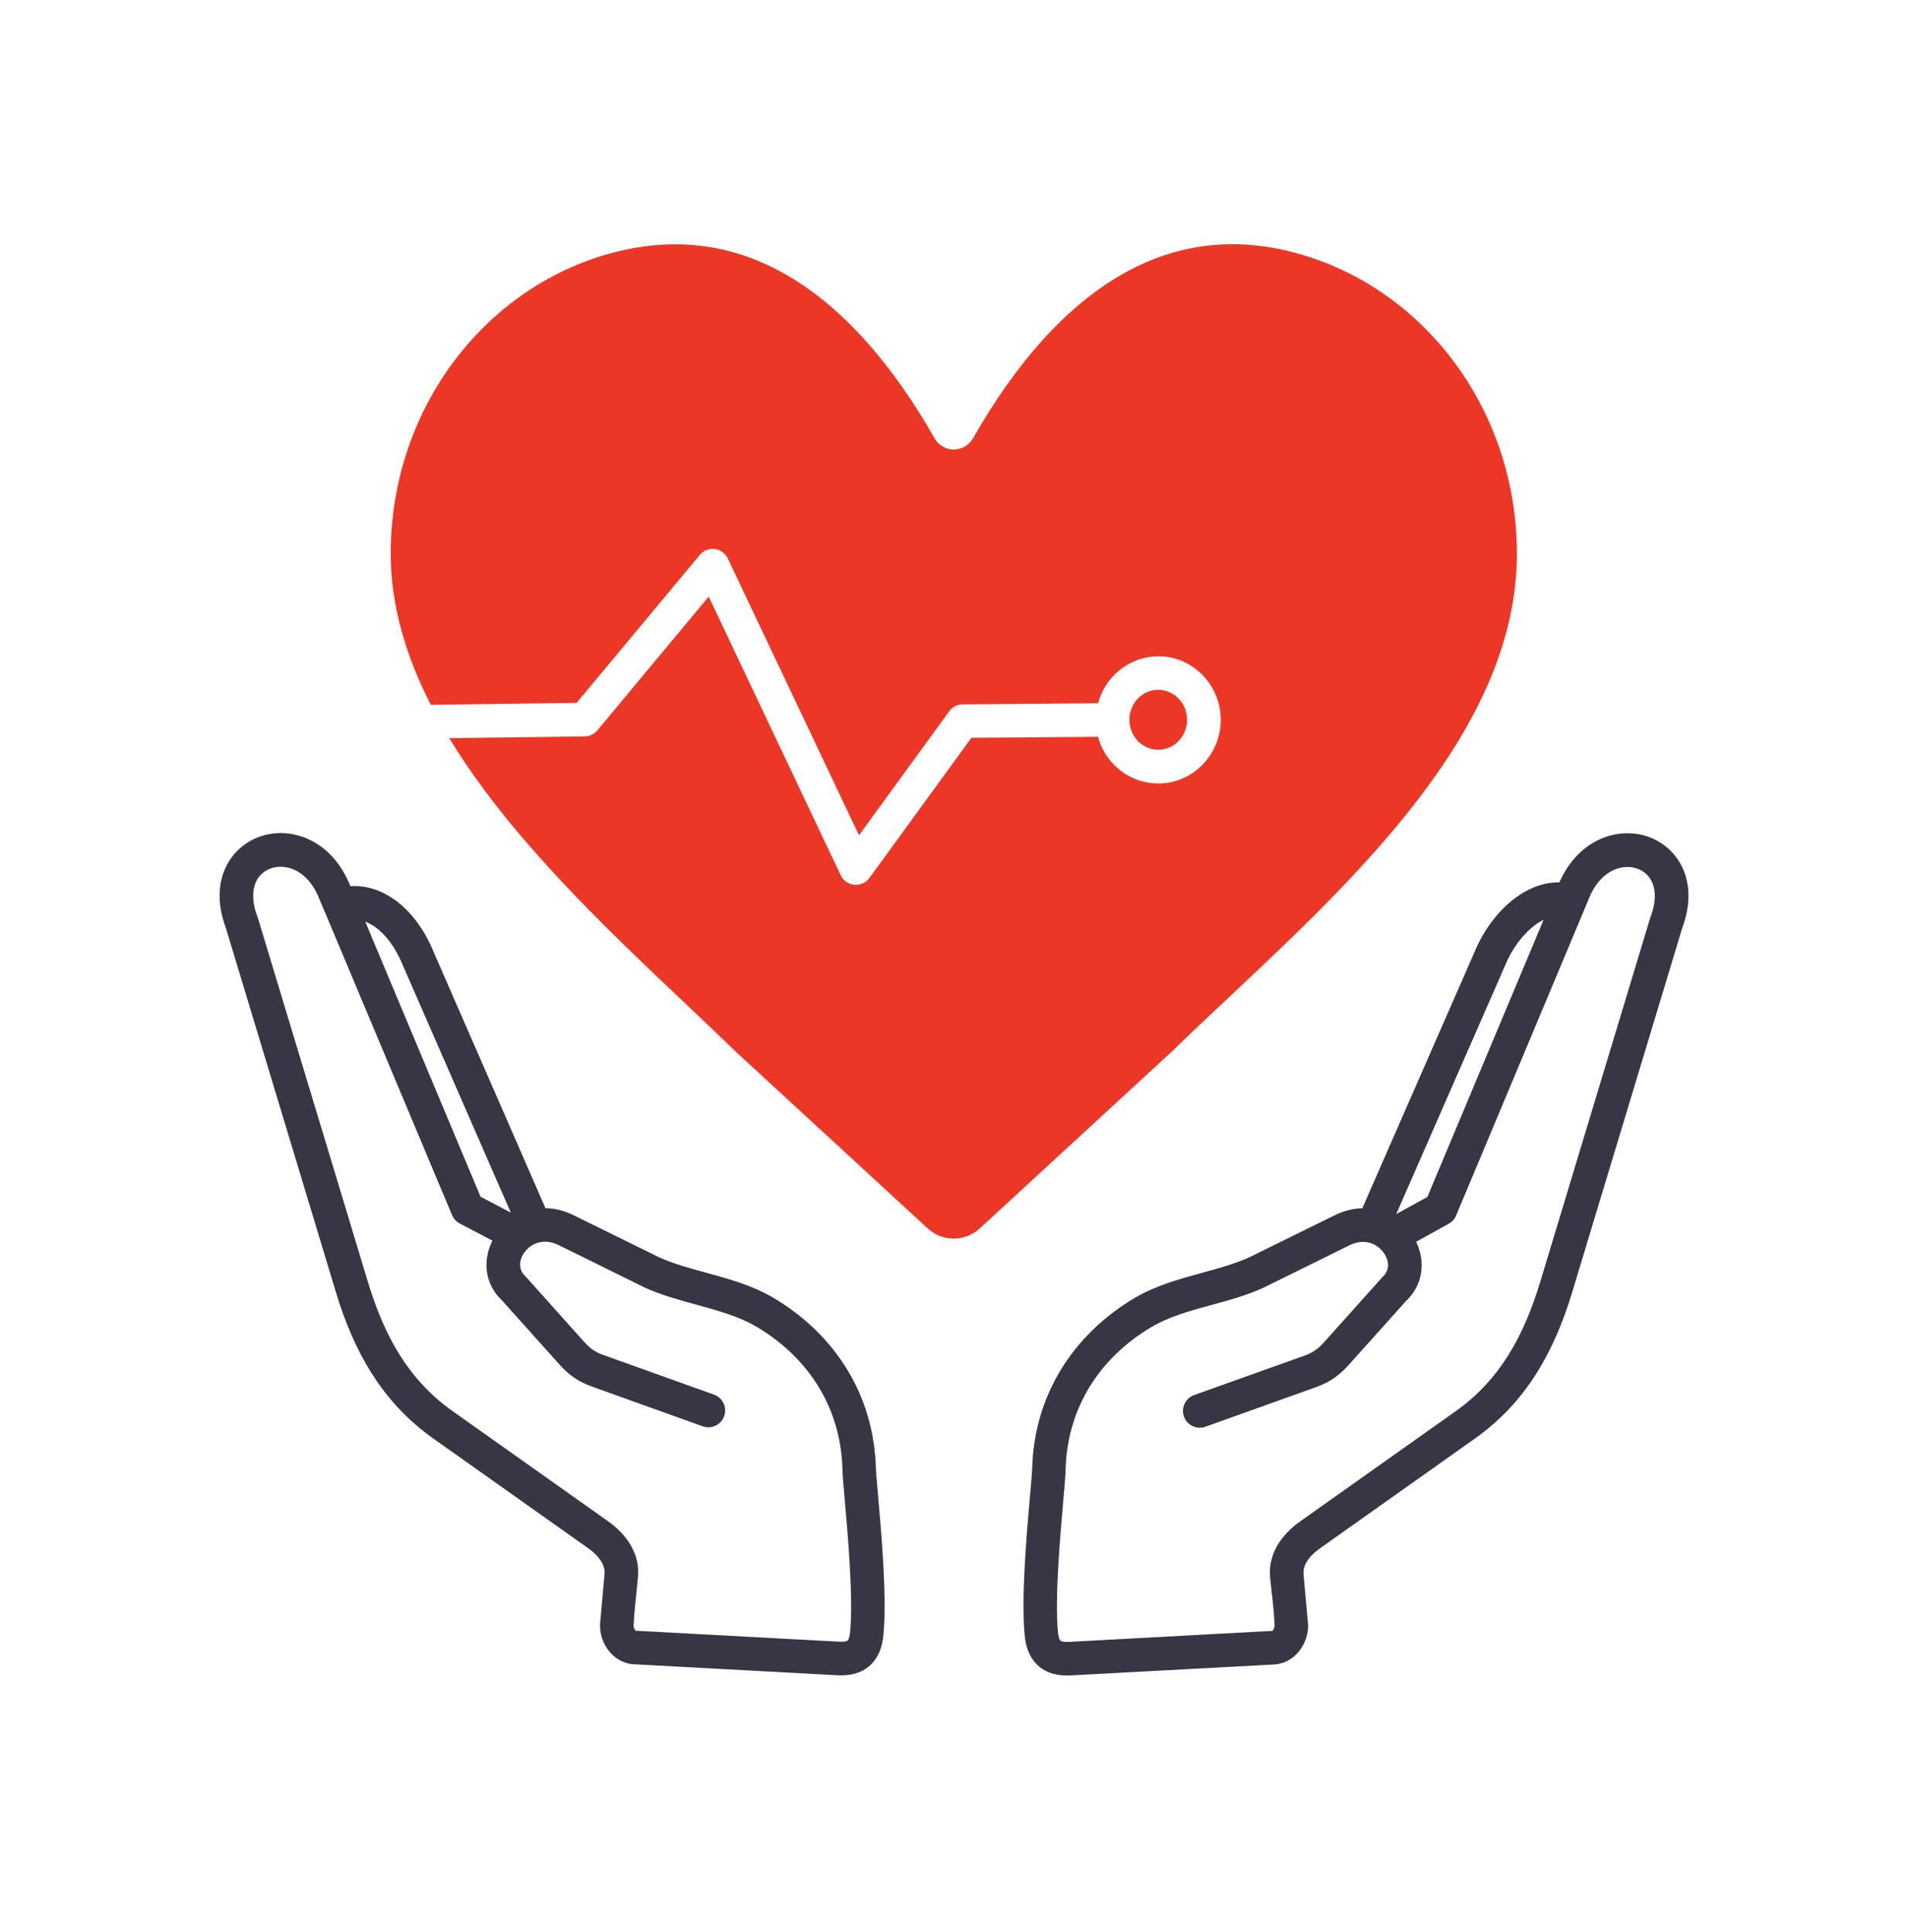
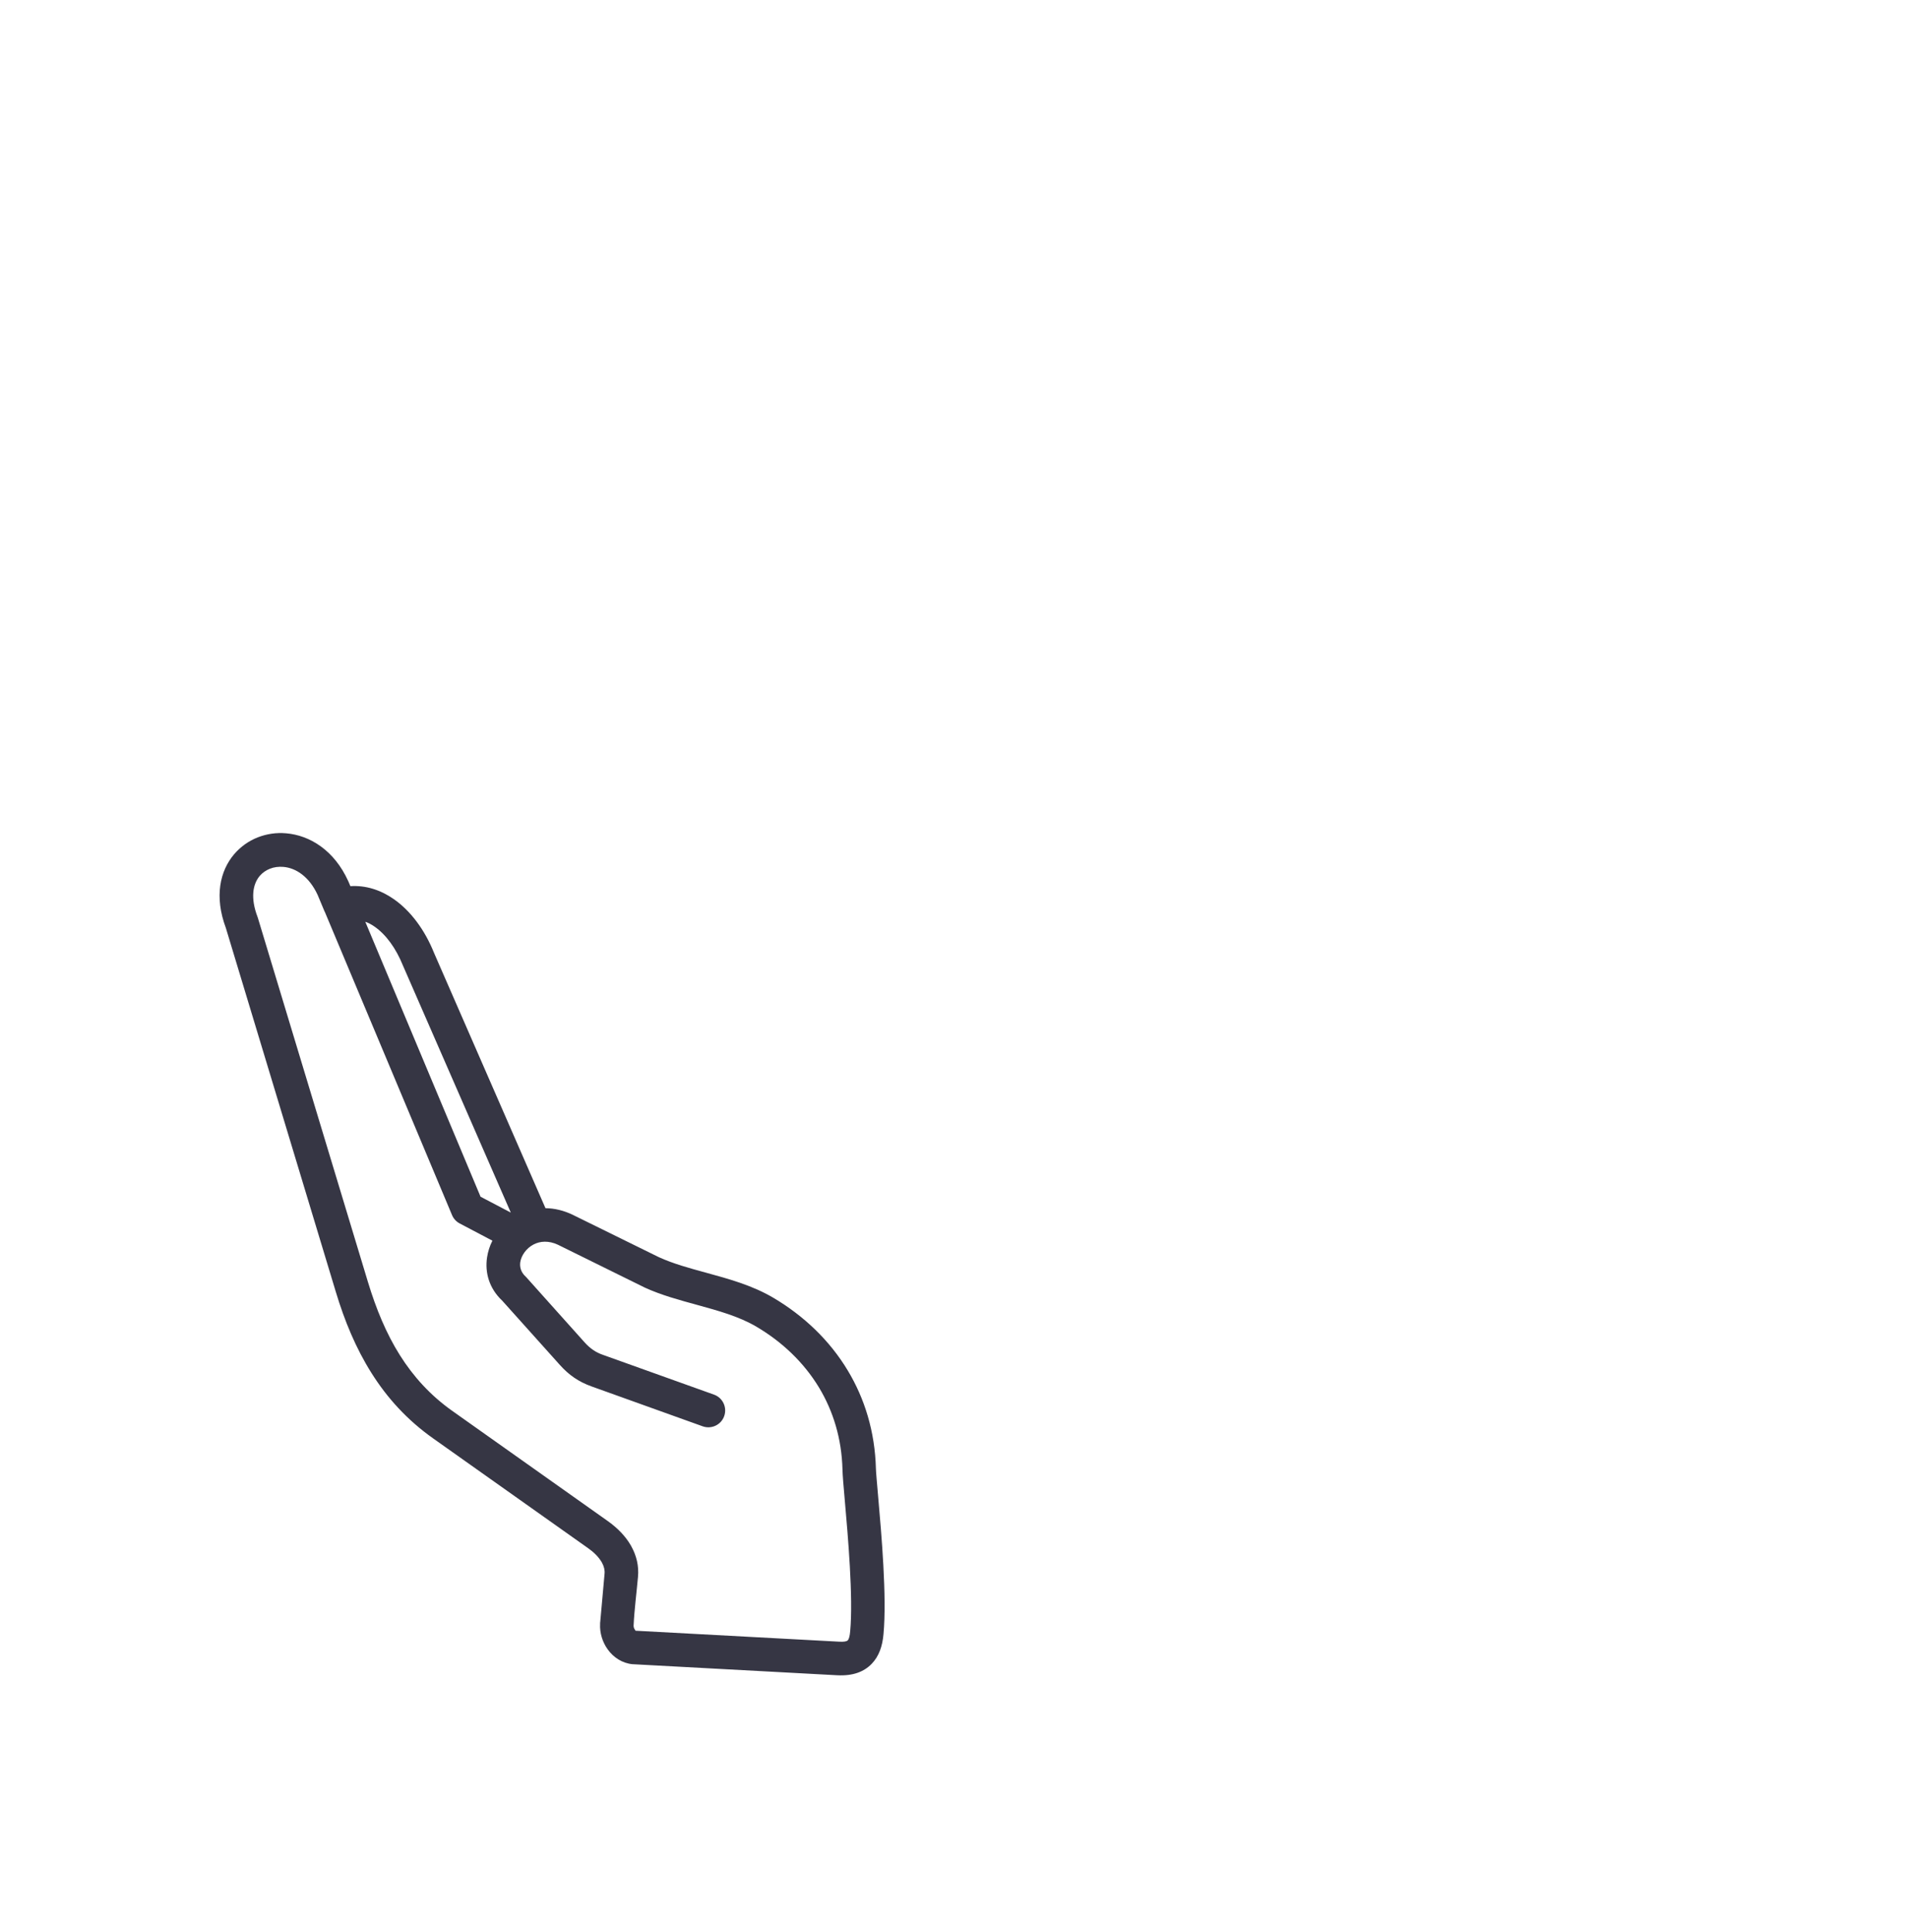
<svg xmlns="http://www.w3.org/2000/svg" width="80" height="81" viewBox="0 0 80 81" fill="none">
  <g clip-path="url(#clip0_6471_210)">
-     <path d="M49.412 29.28C49.194 29.059 48.896 28.919 48.564 28.919C48.231 28.919 47.93 29.056 47.715 29.28C47.492 29.507 47.355 29.824 47.355 30.175C47.355 30.526 47.492 30.843 47.715 31.07C47.933 31.291 48.231 31.43 48.564 31.43C48.896 31.43 49.198 31.294 49.412 31.07C49.633 30.843 49.773 30.526 49.773 30.175C49.773 29.824 49.636 29.507 49.412 29.28Z" fill="#ED3726" />
-     <path d="M51.581 41.758C57.011 36.655 63.602 30.461 63.602 23.22C63.602 20.345 62.723 17.694 61.234 15.543C59.708 13.343 57.548 11.665 55.034 10.819C52.131 9.84 49.589 10.164 47.401 11.307C44.716 12.709 42.519 15.347 40.803 18.368C40.719 18.514 40.601 18.632 40.462 18.716C40.319 18.8 40.16 18.844 39.992 18.844C39.824 18.844 39.666 18.8 39.523 18.716C39.383 18.635 39.265 18.517 39.181 18.368C37.518 15.441 35.383 12.836 32.763 11.403C30.641 10.244 28.176 9.853 25.351 10.692L25.323 10.698C22.722 11.478 20.469 13.141 18.874 15.363C17.311 17.545 16.382 20.264 16.382 23.216C16.382 25.389 17.022 27.508 18.063 29.547L24.176 29.466L29.342 23.263C29.59 22.965 30.032 22.924 30.33 23.173C30.411 23.241 30.473 23.322 30.516 23.412L36.017 35.017L39.8 29.817C39.946 29.615 40.182 29.513 40.415 29.528L46.04 29.482C46.161 29.031 46.394 28.627 46.711 28.304C47.187 27.816 47.846 27.515 48.57 27.515H48.564C49.288 27.511 49.947 27.813 50.422 28.301C50.891 28.782 51.184 29.445 51.184 30.178C51.184 30.911 50.891 31.573 50.422 32.055C49.947 32.543 49.288 32.844 48.564 32.844C47.84 32.844 47.181 32.543 46.705 32.055C46.391 31.735 46.158 31.334 46.037 30.887L40.729 30.93L36.456 36.804C36.387 36.897 36.297 36.975 36.185 37.028C35.834 37.192 35.414 37.043 35.25 36.692L29.715 25.01L25.059 30.604C24.932 30.765 24.736 30.868 24.515 30.871L18.84 30.946C21.339 35.067 25.314 38.83 28.683 42.019C29.429 42.724 30.147 43.405 30.821 44.061L38.898 51.498C39.206 51.781 39.597 51.923 39.989 51.923C40.381 51.923 40.772 51.781 41.08 51.498L49.16 44.058C49.931 43.306 50.742 42.544 51.581 41.758Z" fill="#ED3726" />
    <path d="M36.819 62.733C36.769 62.154 36.729 61.71 36.726 61.57C36.685 60.004 36.25 58.627 35.551 57.462C34.78 56.175 33.683 55.15 32.434 54.41C31.548 53.885 30.569 53.617 29.593 53.35C28.913 53.164 28.232 52.98 27.62 52.7L24.058 50.948L24.021 50.929C23.626 50.739 23.238 50.652 22.871 50.649L18.197 39.943C17.808 38.976 17.212 38.178 16.503 37.687C15.95 37.304 15.335 37.108 14.691 37.149L14.623 36.987C14.617 36.969 14.607 36.95 14.598 36.931C14.011 35.642 12.988 35.017 11.997 34.933C11.586 34.896 11.179 34.958 10.806 35.104C10.427 35.253 10.089 35.492 9.818 35.809C9.221 36.512 8.979 37.587 9.47 38.902L14.079 54.152C14.449 55.383 14.924 56.526 15.577 57.561C16.236 58.608 17.072 59.528 18.16 60.299L24.671 64.911C24.901 65.073 25.102 65.272 25.23 65.492L25.245 65.52C25.323 65.663 25.364 65.819 25.348 65.977L25.165 68.016H25.162V68.072C25.14 68.451 25.261 68.843 25.482 69.147C25.724 69.483 26.088 69.725 26.523 69.766H26.535L35.104 70.229C35.762 70.263 36.222 70.086 36.549 69.75C36.859 69.427 36.999 69.004 37.043 68.513C37.189 66.944 36.959 64.324 36.819 62.733ZM15.701 38.843C16.186 39.178 16.603 39.756 16.892 40.471L21.417 50.833L20.149 50.168L15.316 38.641C15.447 38.687 15.577 38.756 15.701 38.843ZM35.647 68.383C35.632 68.569 35.601 68.706 35.545 68.765C35.501 68.811 35.389 68.833 35.181 68.821L26.684 68.364H26.65C26.65 68.364 26.638 68.342 26.625 68.324C26.585 68.271 26.563 68.206 26.566 68.143C26.597 67.484 26.691 66.767 26.75 66.105C26.793 65.641 26.684 65.216 26.479 64.84L26.454 64.793C26.221 64.386 25.873 64.041 25.482 63.764L18.971 59.152C18.048 58.5 17.333 57.71 16.767 56.812C16.195 55.905 15.77 54.873 15.428 53.745L10.813 38.482L10.797 38.435C10.499 37.652 10.595 37.068 10.89 36.72C11.005 36.586 11.151 36.484 11.316 36.419C11.487 36.35 11.68 36.325 11.879 36.341C12.407 36.384 12.966 36.751 13.318 37.516C13.414 37.752 13.513 37.988 13.613 38.221V38.212L18.952 50.935C19.014 51.084 19.123 51.209 19.275 51.289L20.646 52.011C20.534 52.231 20.459 52.467 20.422 52.71C20.326 53.344 20.506 54.009 21.062 54.531L23.471 57.216C23.66 57.428 23.856 57.605 24.074 57.754C24.291 57.903 24.534 58.024 24.804 58.121L29.463 59.793C29.83 59.923 30.234 59.733 30.364 59.367C30.495 59 30.305 58.596 29.938 58.465L25.28 56.797C25.127 56.744 24.994 56.678 24.869 56.592C24.742 56.505 24.627 56.402 24.518 56.281L22.11 53.592C22.085 53.565 22.063 53.536 22.035 53.512C21.846 53.338 21.783 53.12 21.814 52.912C21.836 52.769 21.898 52.626 21.992 52.498C22.088 52.365 22.215 52.253 22.368 52.172C22.644 52.026 23.008 51.998 23.402 52.185L23.437 52.203L26.992 53.956C27.011 53.965 27.026 53.975 27.042 53.981C27.732 54.295 28.478 54.497 29.224 54.702C30.103 54.944 30.986 55.184 31.719 55.619C32.779 56.243 33.702 57.107 34.348 58.18C34.929 59.149 35.29 60.296 35.324 61.601C35.33 61.865 35.368 62.294 35.417 62.851C35.554 64.405 35.778 66.966 35.647 68.383Z" fill="#363644" />
-     <path d="M70.185 35.816C69.915 35.498 69.576 35.259 69.197 35.11C68.827 34.964 68.416 34.905 68.006 34.939C67.018 35.023 65.996 35.648 65.405 36.938C65.396 36.956 65.389 36.975 65.38 36.993C64.759 36.975 64.134 37.208 63.568 37.618C62.841 38.146 62.198 38.989 61.809 39.946L57.12 50.652H57.116C56.756 50.662 56.37 50.746 55.982 50.935L55.945 50.954L52.383 52.707C51.771 52.983 51.09 53.17 50.41 53.356C49.437 53.623 48.455 53.891 47.569 54.416C46.32 55.156 45.226 56.181 44.452 57.468C43.753 58.633 43.318 60.01 43.277 61.576C43.274 61.716 43.234 62.161 43.184 62.739C43.044 64.33 42.817 66.95 42.96 68.519C43.004 69.01 43.141 69.433 43.454 69.756C43.781 70.092 44.241 70.269 44.9 70.235L53.468 69.775L53.48 69.772C53.915 69.731 54.279 69.489 54.521 69.153C54.742 68.849 54.863 68.457 54.845 68.078V68.022H54.838L54.655 65.983C54.643 65.825 54.68 65.669 54.758 65.526L54.773 65.499C54.901 65.278 55.102 65.082 55.333 64.917L61.843 60.305C62.931 59.535 63.767 58.612 64.426 57.567C65.076 56.535 65.551 55.389 65.924 54.158L70.533 38.908C71.024 37.593 70.782 36.518 70.185 35.816ZM63.099 40.493L63.108 40.474C63.397 39.759 63.867 39.141 64.392 38.759C64.501 38.678 64.612 38.613 64.721 38.557L59.848 50.177L58.543 50.895L63.099 40.493ZM69.203 38.445L69.187 38.491L64.575 53.754C64.233 54.879 63.808 55.911 63.236 56.821C62.67 57.72 61.955 58.509 61.032 59.162L54.521 63.774C54.13 64.05 53.782 64.398 53.549 64.802L53.524 64.849C53.319 65.225 53.21 65.648 53.253 66.114C53.306 66.717 53.437 67.575 53.437 68.153C53.44 68.212 53.418 68.28 53.378 68.333C53.362 68.352 53.356 68.364 53.353 68.37H53.319L44.822 68.83C44.614 68.84 44.502 68.818 44.458 68.774C44.402 68.718 44.371 68.578 44.356 68.392C44.225 66.975 44.449 64.414 44.586 62.86C44.635 62.304 44.673 61.878 44.679 61.611C44.713 60.302 45.074 59.158 45.655 58.189C46.301 57.114 47.224 56.253 48.284 55.628C49.02 55.193 49.903 54.95 50.779 54.711C51.525 54.509 52.271 54.304 52.961 53.99C52.98 53.981 52.995 53.975 53.011 53.965L56.566 52.212L56.6 52.194C56.992 52.007 57.356 52.035 57.635 52.181C57.71 52.222 57.782 52.272 57.847 52.328L57.872 52.349V52.359C57.928 52.408 57.974 52.461 58.015 52.517C58.108 52.645 58.17 52.788 58.192 52.93C58.22 53.139 58.161 53.356 57.971 53.53C57.943 53.555 57.918 53.583 57.897 53.611L55.488 56.299C55.379 56.42 55.264 56.523 55.137 56.61C55.009 56.697 54.876 56.766 54.727 56.818L50.068 58.484C49.701 58.615 49.511 59.019 49.642 59.385C49.773 59.752 50.177 59.942 50.543 59.811L55.202 58.142C55.475 58.043 55.715 57.922 55.932 57.772C56.147 57.623 56.346 57.446 56.535 57.235L58.944 54.55C59.497 54.028 59.677 53.365 59.584 52.728C59.55 52.495 59.478 52.269 59.376 52.057L60.743 51.302C60.889 51.221 60.995 51.097 61.054 50.954L66.682 37.525C67.034 36.76 67.593 36.394 68.121 36.35C68.32 36.331 68.513 36.359 68.684 36.428C68.849 36.493 68.995 36.593 69.11 36.729C69.405 37.077 69.501 37.662 69.203 38.445Z" fill="#363644" />
  </g>
  <defs>
    <clipPath id="clip0_6471_210">
      <rect width="61.588" height="60" fill="white" transform="translate(9.206 10.238)" />
    </clipPath>
  </defs>
</svg>